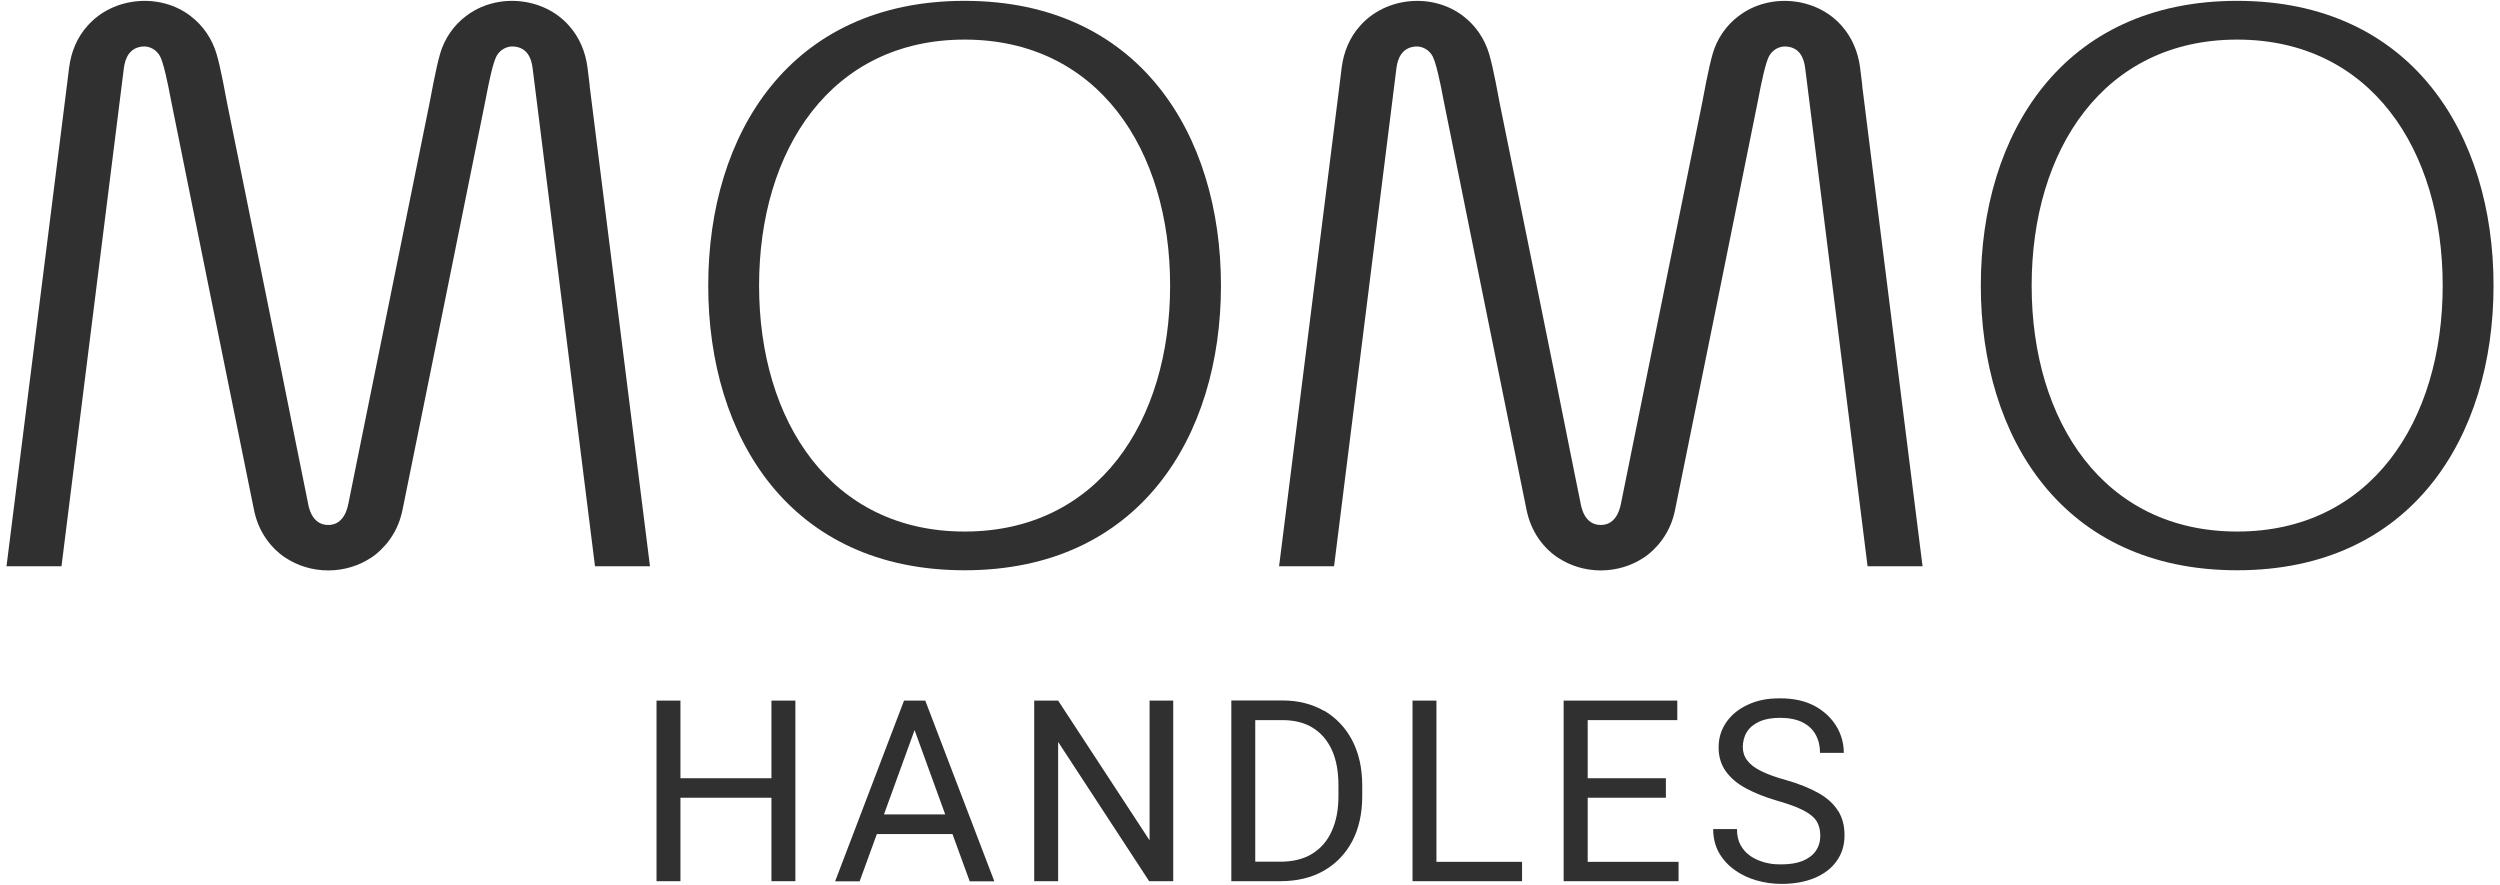
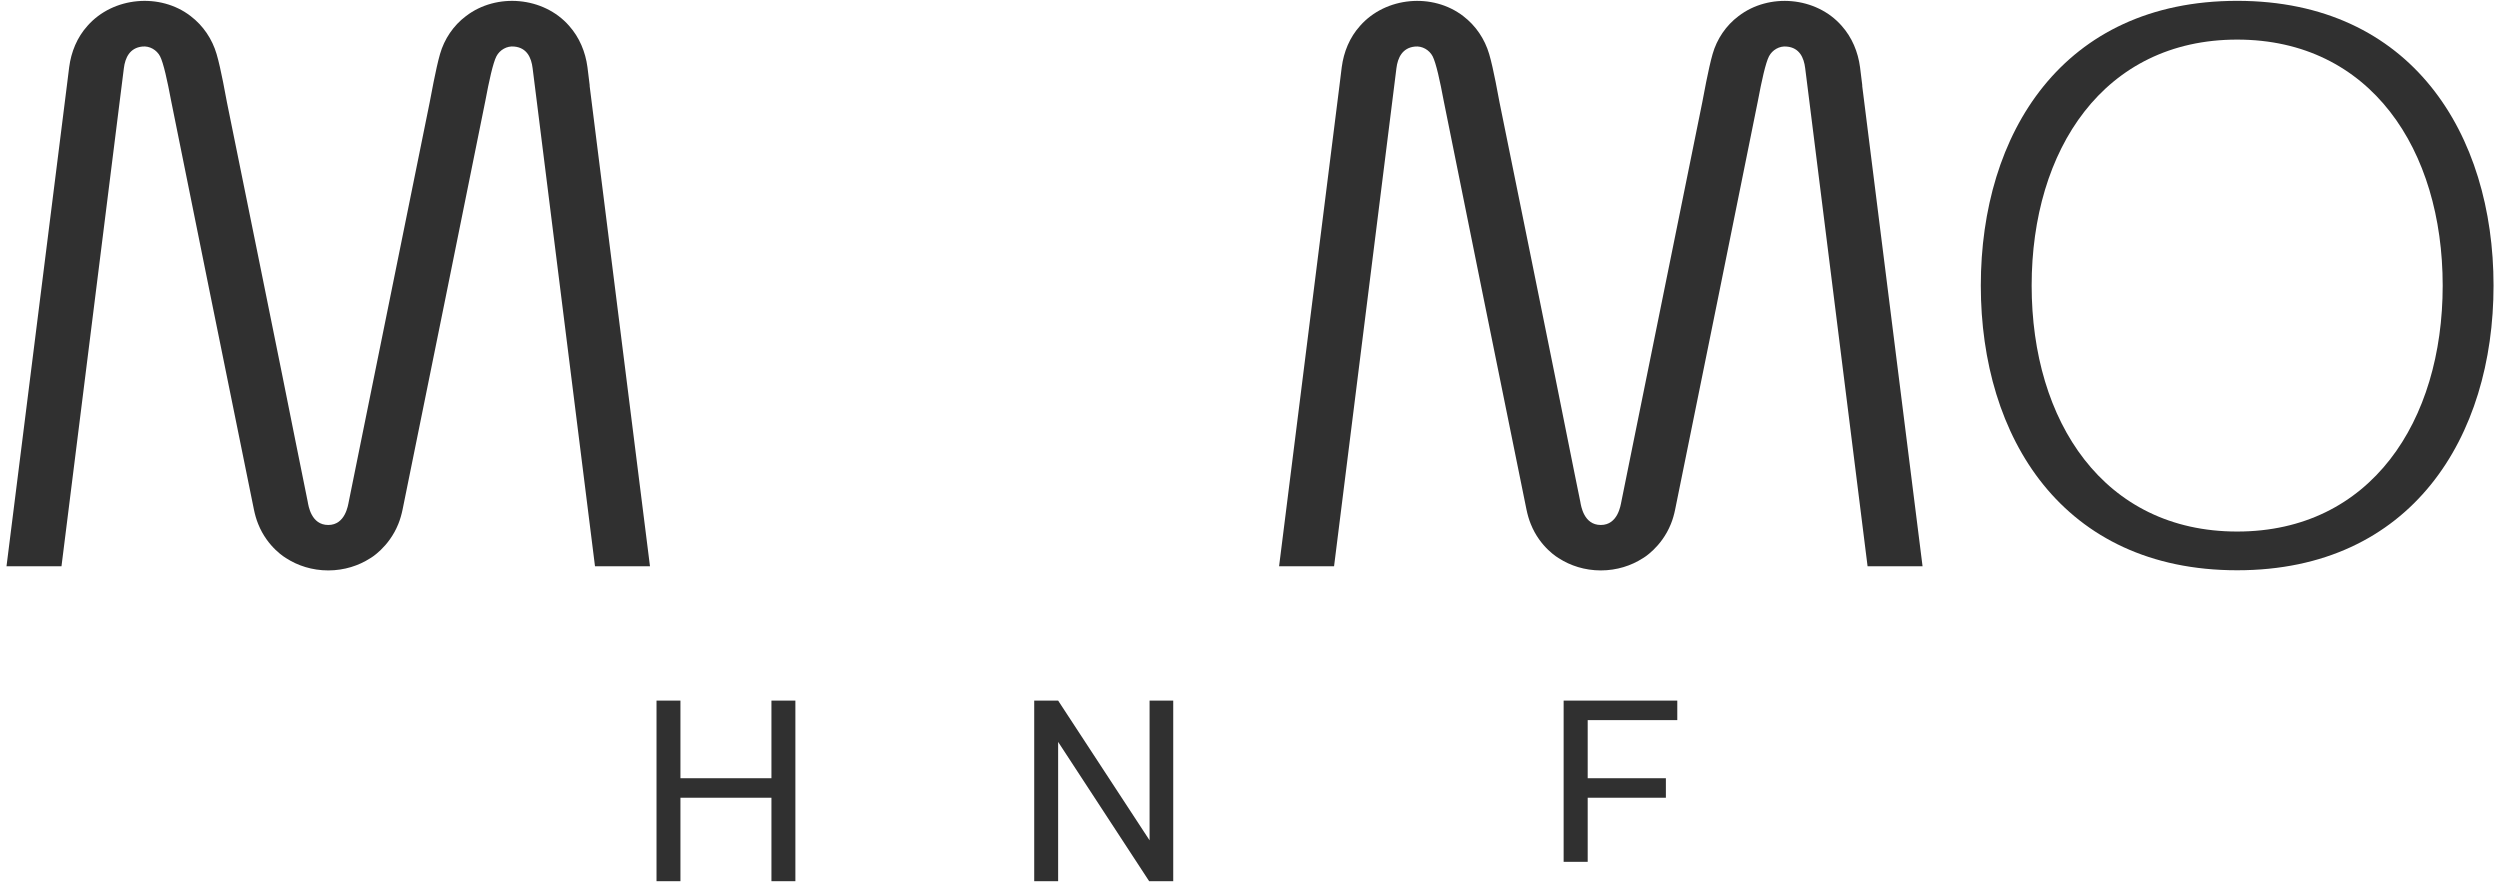
<svg xmlns="http://www.w3.org/2000/svg" fill="none" viewBox="0 0 130 46" height="46" width="130">
  <g clip-path="url(#clip0_258_101)">
    <path fill="#303030" d="M40.115 40.468H35.383V36.431H34.139V45.822H35.383V41.482H40.115V45.822H41.36V36.431H40.115V40.468Z" />
-     <path fill="#303030" d="M47.833 36.431H47.01L43.426 45.83H44.7L45.596 43.371H49.529L50.425 45.83H51.706L48.114 36.431H47.84H47.833ZM45.966 42.349L47.558 37.964L49.151 42.349H45.959H45.966Z" />
    <path fill="#303030" d="M59.778 43.697L55.023 36.431H53.779V45.822H55.023V38.579L59.756 45.822H61.008V36.431H59.778V43.697Z" />
-     <path fill="#303030" d="M68.851 36.964C68.229 36.609 67.51 36.424 66.688 36.424H64.029V45.822H66.57C67.436 45.822 68.192 45.645 68.829 45.282C69.466 44.919 69.954 44.415 70.31 43.756C70.658 43.097 70.836 42.312 70.836 41.408V40.845C70.836 39.934 70.658 39.157 70.31 38.49C69.962 37.831 69.473 37.32 68.858 36.957L68.851 36.964ZM69.599 41.408C69.599 42.09 69.488 42.689 69.258 43.2C69.036 43.712 68.695 44.104 68.251 44.385C67.806 44.667 67.244 44.808 66.57 44.808H65.273V37.446H66.688C67.31 37.446 67.836 37.579 68.266 37.846C68.695 38.112 69.028 38.498 69.258 39.001C69.488 39.505 69.599 40.12 69.599 40.838V41.416V41.408Z" />
-     <path fill="#303030" d="M74.695 36.431H73.451V45.822H79.147V44.815H74.695V36.431Z" />
-     <path fill="#303030" d="M82.56 41.482H86.626V40.468H82.56V37.446H87.219V36.431H81.309V45.822H87.285V44.815H82.56V41.482Z" />
-     <path fill="#303030" d="M95.581 42.171C95.366 41.816 95.026 41.504 94.574 41.245C94.115 40.986 93.537 40.749 92.826 40.549C92.308 40.408 91.893 40.253 91.567 40.09C91.241 39.927 91.004 39.742 90.856 39.542C90.701 39.342 90.626 39.105 90.626 38.846C90.626 38.586 90.693 38.29 90.834 38.068C90.975 37.838 91.189 37.661 91.478 37.527C91.767 37.394 92.13 37.327 92.574 37.327C93.019 37.327 93.433 37.409 93.737 37.564C94.041 37.72 94.27 37.935 94.418 38.209C94.567 38.483 94.641 38.794 94.641 39.149H95.877C95.877 38.66 95.751 38.194 95.492 37.764C95.233 37.335 94.855 36.979 94.367 36.713C93.87 36.446 93.278 36.313 92.567 36.313C91.856 36.313 91.367 36.424 90.886 36.646C90.404 36.868 90.034 37.172 89.767 37.557C89.501 37.942 89.367 38.379 89.367 38.86C89.367 39.342 89.493 39.764 89.745 40.112C89.997 40.46 90.345 40.756 90.804 41.001C91.263 41.245 91.797 41.46 92.419 41.638C93.011 41.808 93.47 41.978 93.796 42.149C94.122 42.319 94.344 42.504 94.47 42.712C94.596 42.919 94.655 43.171 94.655 43.46C94.655 43.748 94.574 44.03 94.418 44.252C94.263 44.474 94.033 44.645 93.73 44.771C93.426 44.889 93.063 44.948 92.626 44.948C92.189 44.948 92.034 44.911 91.76 44.845C91.486 44.771 91.234 44.66 91.019 44.511C90.804 44.363 90.634 44.171 90.508 43.941C90.382 43.712 90.323 43.437 90.323 43.112H89.086C89.086 43.578 89.19 43.993 89.39 44.348C89.597 44.704 89.864 45 90.212 45.245C90.552 45.489 90.938 45.667 91.352 45.785C91.774 45.904 92.197 45.963 92.633 45.963C93.293 45.963 93.87 45.859 94.367 45.652C94.855 45.444 95.24 45.156 95.507 44.771C95.781 44.393 95.915 43.949 95.915 43.437C95.915 42.926 95.803 42.526 95.589 42.171H95.581Z" />
-     <path fill="#303030" d="M50.159 0.044C41.079 0.044 36.828 6.954 36.828 14.85C36.828 22.744 41.079 29.654 50.159 29.654C59.239 29.654 63.49 22.715 63.49 14.85C63.49 6.984 59.239 0.044 50.159 0.044ZM50.159 27.64C43.22 27.64 39.472 21.915 39.472 14.85C39.472 7.784 43.22 2.059 50.159 2.059C57.099 2.059 60.846 7.784 60.846 14.85C60.846 21.915 57.099 27.64 50.159 27.64Z" />
+     <path fill="#303030" d="M82.56 41.482H86.626V40.468H82.56V37.446H87.219V36.431H81.309V45.822V44.815H82.56V41.482Z" />
    <path fill="#303030" d="M30.666 4.451C30.666 4.451 30.629 4.154 30.548 3.495C30.444 2.703 30.133 1.947 29.592 1.34C28.267 -0.171 25.823 -0.386 24.23 0.837C23.579 1.325 23.105 2.029 22.882 2.807C22.66 3.577 22.394 5.073 22.342 5.332L18.787 22.87C18.713 23.248 18.261 25.462 18.135 26.092C18.098 26.27 17.957 27.299 17.069 27.299C16.18 27.299 16.039 26.299 16.002 26.092C16.002 26.092 15.439 23.329 15.35 22.863C15.054 21.322 11.803 5.332 11.803 5.332C11.751 5.073 11.492 3.577 11.262 2.807C11.033 2.029 10.566 1.333 9.914 0.837C8.329 -0.386 5.885 -0.171 4.552 1.34C4.004 1.947 3.7 2.703 3.597 3.495C3.515 4.154 3.478 4.451 3.478 4.451L0.338 29.447H3.197L6.226 5.258C6.226 5.258 6.367 4.154 6.441 3.547C6.507 2.999 6.752 2.488 7.396 2.421C7.781 2.377 8.151 2.599 8.322 2.925C8.5 3.266 8.707 4.214 8.899 5.243C9.04 5.984 12.632 23.707 13.203 26.492C13.254 26.744 13.328 27.01 13.425 27.247C13.914 28.477 14.876 29.025 14.891 29.032C15.476 29.41 16.232 29.662 17.069 29.662C17.905 29.662 18.661 29.41 19.246 29.032C19.253 29.032 20.216 28.477 20.712 27.247C20.809 27.01 20.883 26.744 20.935 26.492C21.216 25.114 25.171 5.621 25.238 5.243C25.43 4.214 25.637 3.266 25.815 2.925C25.986 2.599 26.356 2.377 26.741 2.421C27.393 2.481 27.63 2.992 27.696 3.547C27.77 4.154 27.911 5.258 27.911 5.258L30.94 29.447H33.799L30.659 4.451H30.666Z" />
    <path fill="#303030" d="M116.333 0.044C107.253 0.044 103.002 6.954 103.002 14.85C103.002 22.744 107.253 29.654 116.333 29.654C125.413 29.654 129.664 22.715 129.664 14.85C129.664 6.984 125.413 0.044 116.333 0.044ZM116.333 27.64C109.394 27.64 105.646 21.915 105.646 14.85C105.646 7.784 109.394 2.059 116.333 2.059C123.273 2.059 127.02 7.784 127.02 14.85C127.02 21.915 123.273 27.64 116.333 27.64Z" />
    <path fill="#303030" d="M96.84 4.451C96.84 4.451 96.803 4.155 96.722 3.496C96.618 2.703 96.307 1.948 95.766 1.341C94.441 -0.17 91.996 -0.385 90.404 0.837C89.752 1.326 89.278 2.029 89.056 2.807C88.834 3.577 88.567 5.073 88.516 5.332L84.961 22.87C84.886 23.248 84.435 25.463 84.309 26.092C84.272 26.27 84.131 27.299 83.242 27.299C82.354 27.299 82.213 26.299 82.176 26.092C82.176 26.092 81.613 23.33 81.524 22.863C81.228 21.323 77.977 5.332 77.977 5.332C77.925 5.073 77.665 3.577 77.436 2.807C77.206 2.029 76.74 1.333 76.088 0.837C74.503 -0.385 72.059 -0.17 70.726 1.341C70.178 1.948 69.874 2.703 69.77 3.496C69.689 4.155 69.652 4.451 69.652 4.451L66.512 29.447H69.371L72.4 5.258C72.4 5.258 72.54 4.155 72.614 3.548C72.681 3 72.925 2.488 73.57 2.422C73.955 2.377 74.325 2.6 74.496 2.925C74.673 3.266 74.881 4.214 75.073 5.244C75.214 5.984 78.806 23.707 79.376 26.492C79.428 26.744 79.502 27.011 79.599 27.247C80.087 28.477 81.05 29.025 81.065 29.032C81.65 29.41 82.406 29.662 83.242 29.662C84.079 29.662 84.835 29.41 85.42 29.032C85.427 29.032 86.39 28.477 86.886 27.247C86.983 27.011 87.057 26.744 87.108 26.492C87.39 25.114 91.345 5.621 91.411 5.244C91.604 4.214 91.811 3.266 91.989 2.925C92.159 2.6 92.53 2.377 92.915 2.422C93.567 2.481 93.804 2.992 93.87 3.548C93.944 4.155 94.085 5.258 94.085 5.258L97.114 29.447H99.973L96.833 4.451H96.84Z" />
  </g>
  <defs>
    <clipPath id="clip0_258_101">
      <rect transform="translate(0.285)" fill="white" height="46" width="129.431" />
    </clipPath>
  </defs>
</svg>